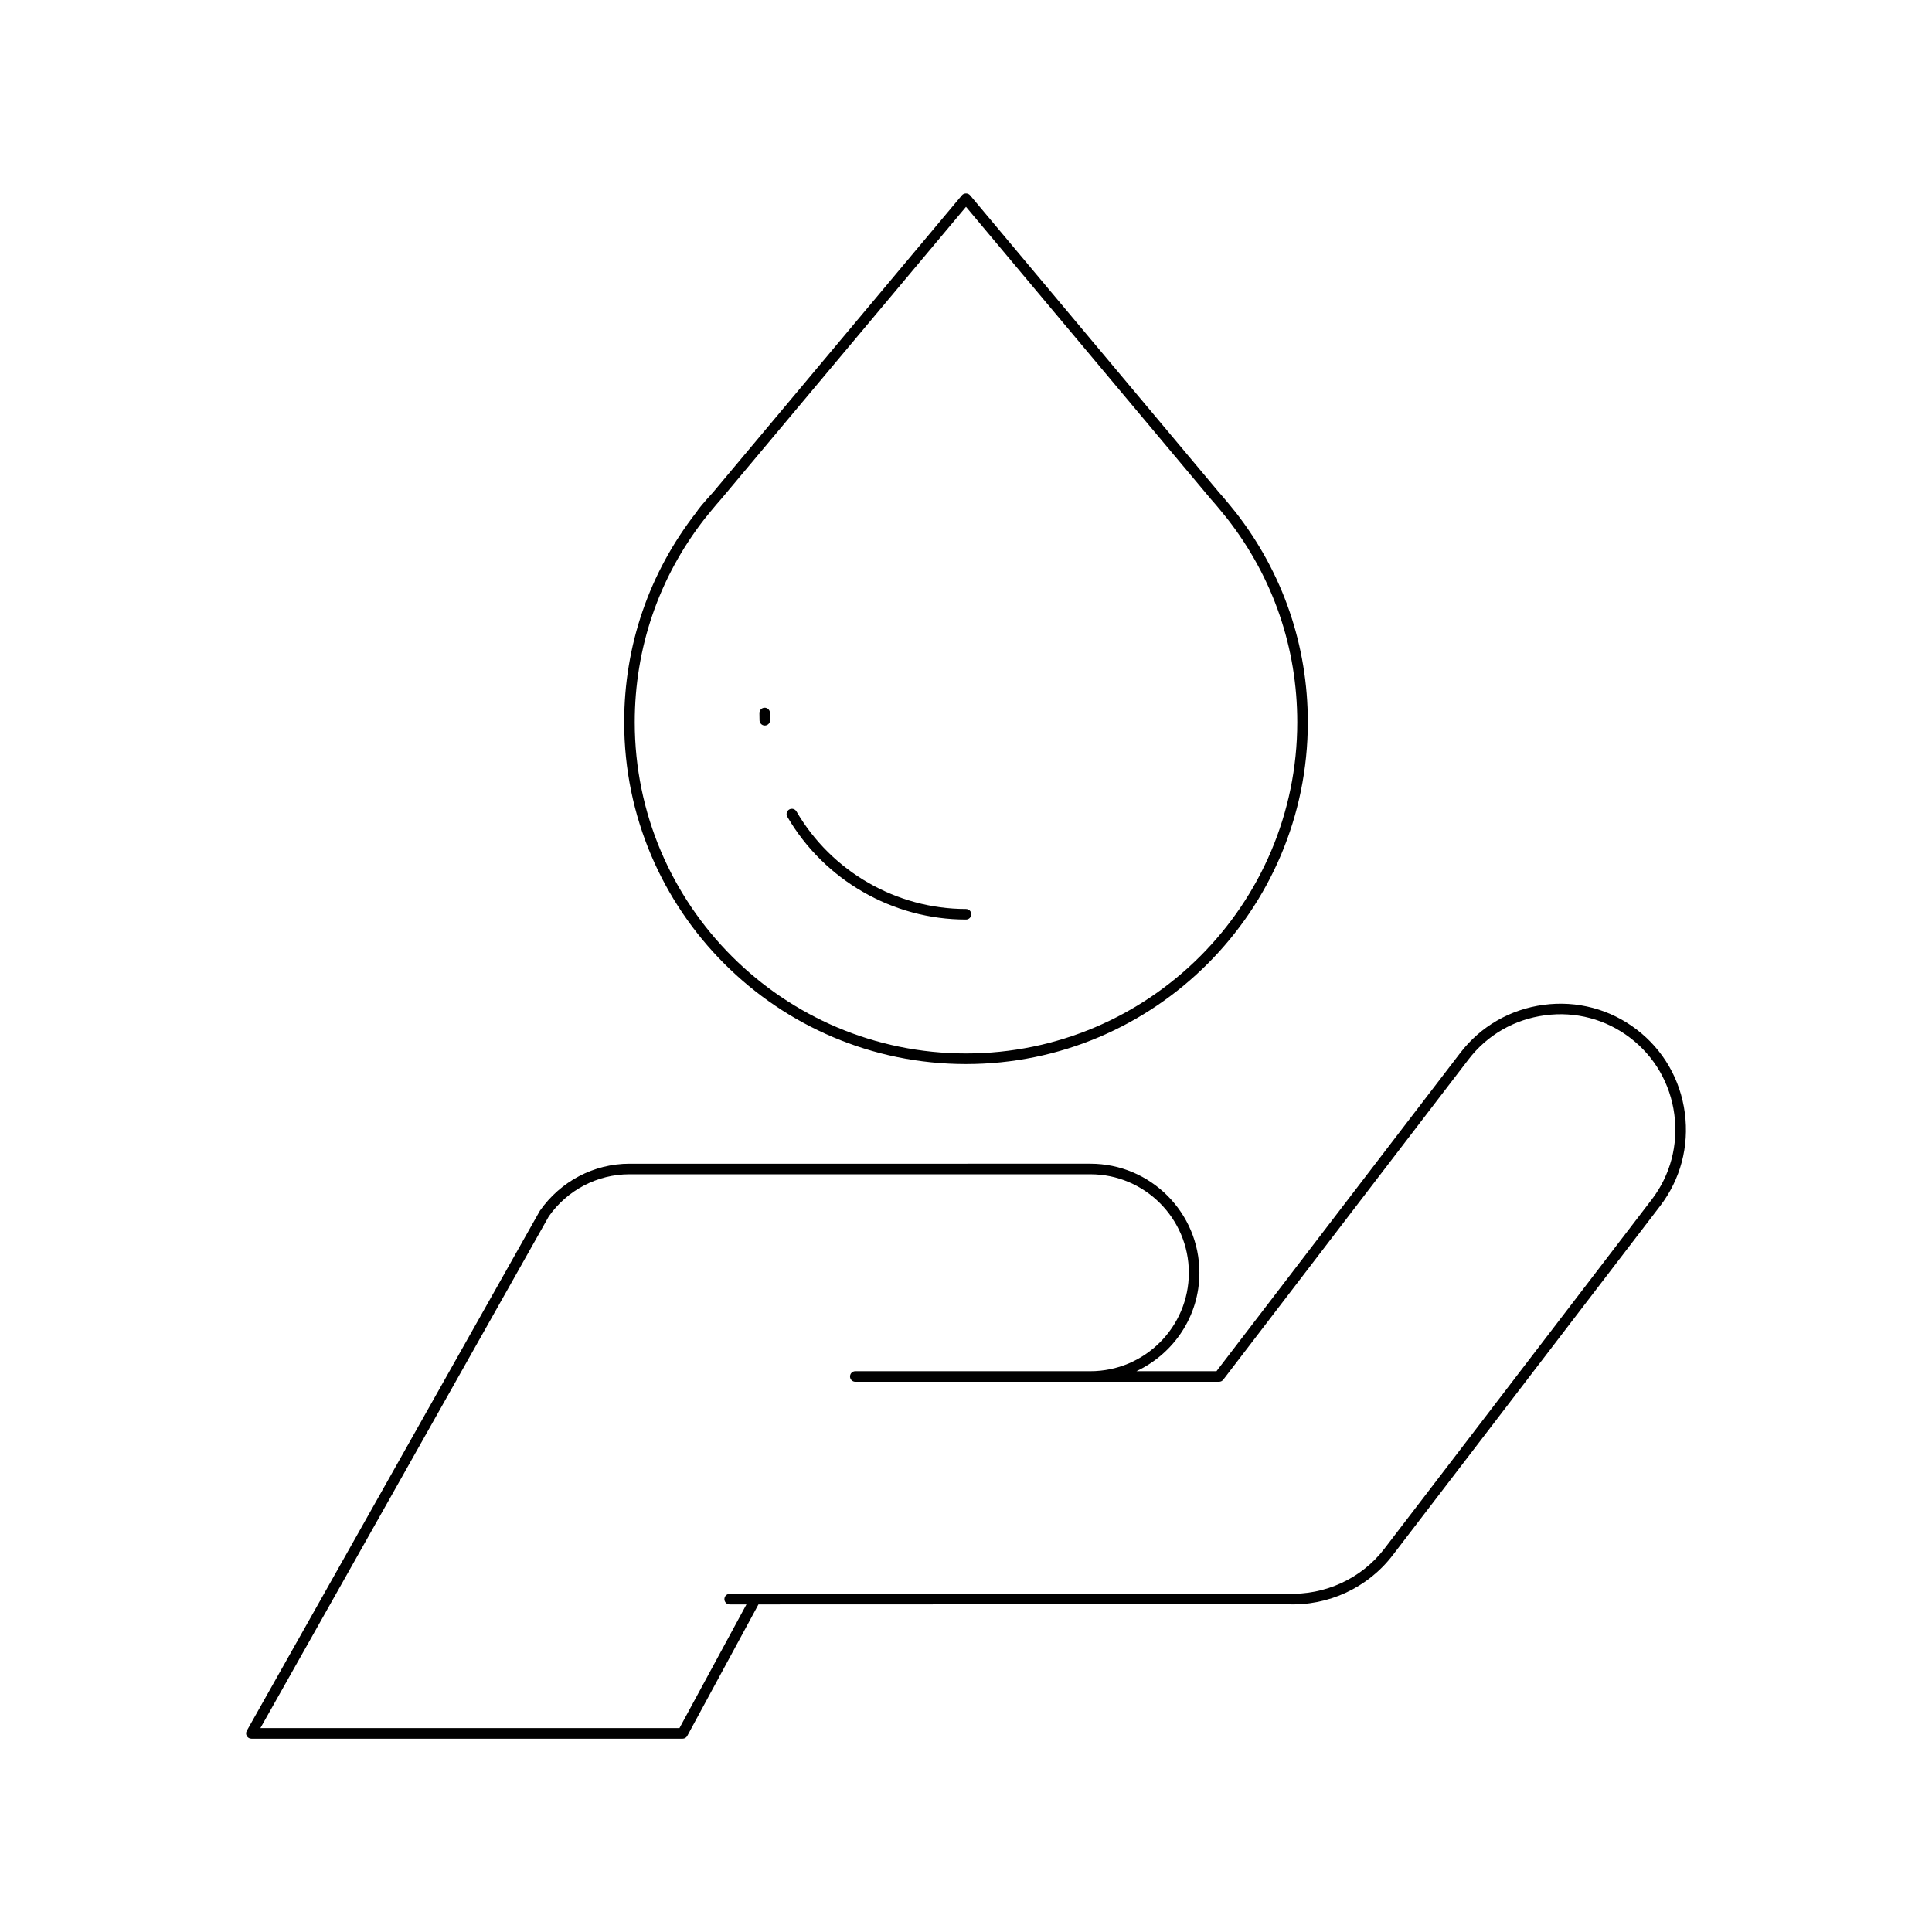
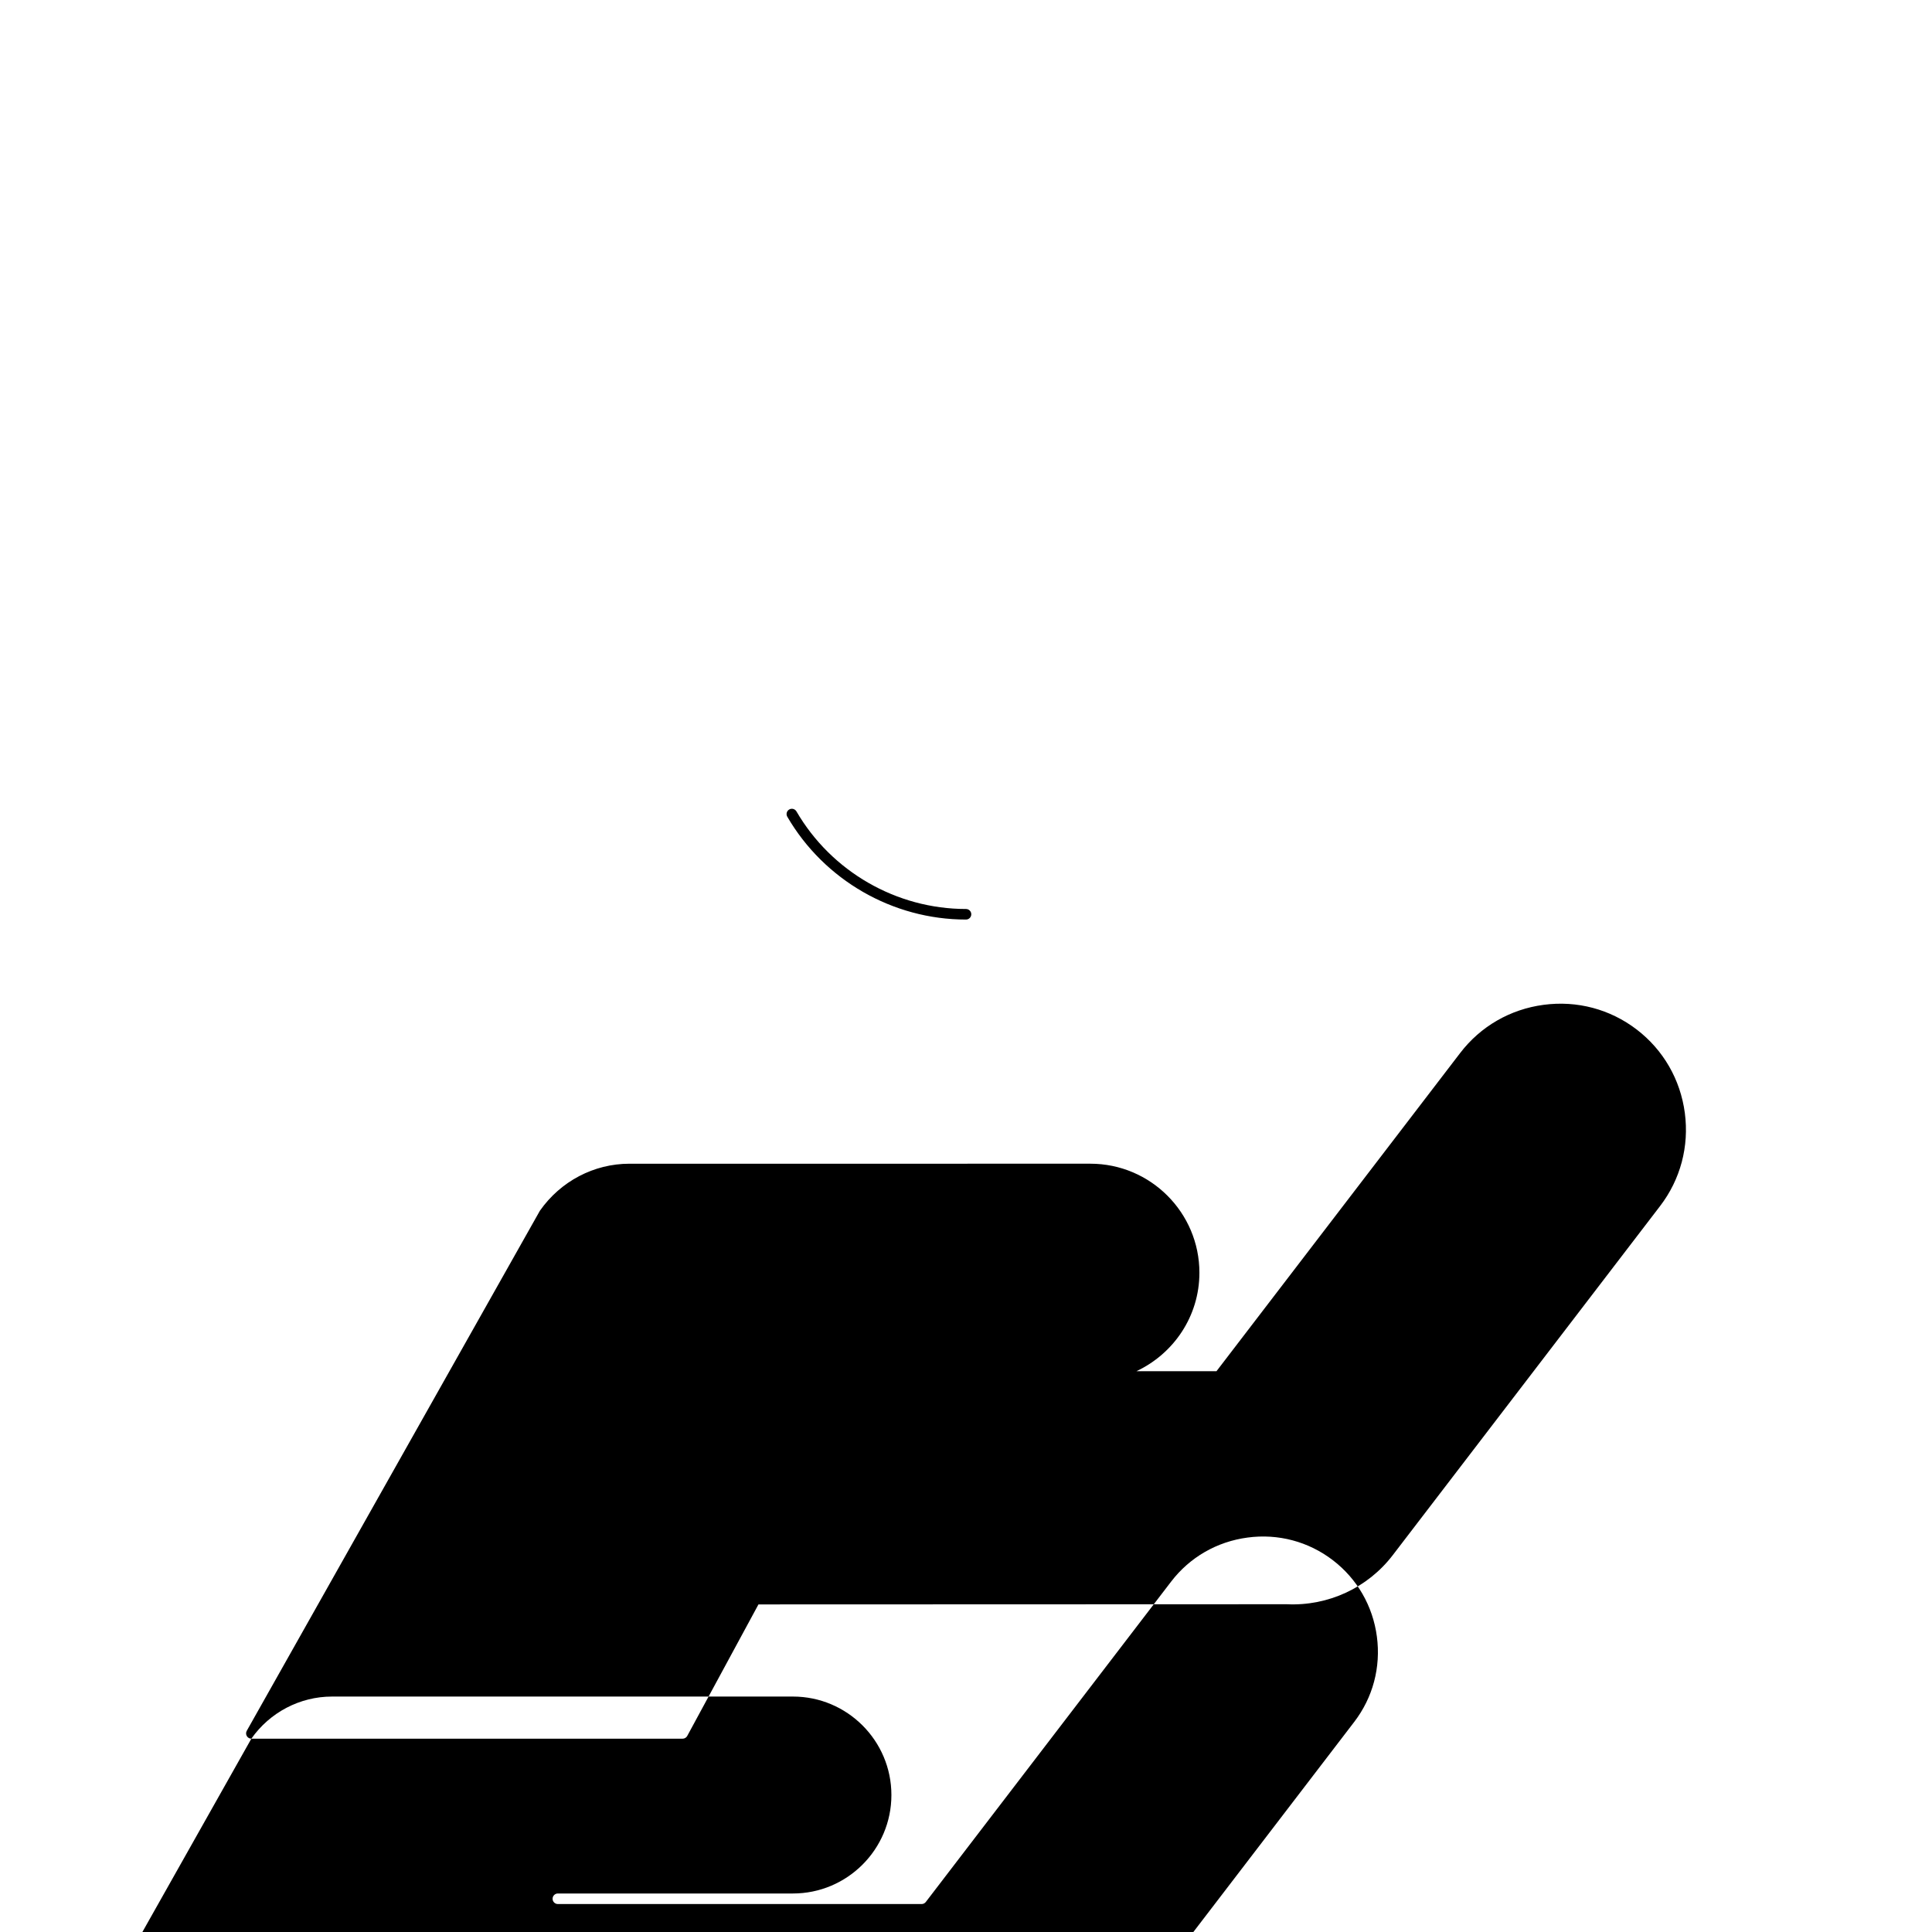
<svg xmlns="http://www.w3.org/2000/svg" fill="#000000" width="800px" height="800px" version="1.1" viewBox="144 144 512 512">
  <g>
-     <path d="m210.61 604.77h114.29c0.516 0 0.988-0.281 1.23-0.734l18.871-34.848c32.172-0.008 139.81-0.031 140.03-0.047 10.953 0.52 21.445-4.363 28.051-12.992l70.863-92.539c5.398-7.047 7.723-15.809 6.551-24.668-1.176-8.859-5.703-16.707-12.75-22.105-7.051-5.398-15.809-7.727-24.668-6.547-8.859 1.176-16.707 5.703-22.105 12.75l-64.594 84.344h-21.215c9.828-4.617 16.691-14.535 16.691-26.094 0-15.934-12.961-28.895-28.895-28.895l-122.16 0.004c-9.383 0-18.227 4.621-23.73 12.473l-77.676 137.81c-0.242 0.434-0.242 0.961 0.012 1.391 0.25 0.43 0.711 0.695 1.207 0.695zm78.824-138.41c4.906-6.988 12.895-11.164 21.367-11.164h122.16c14.387 0 26.094 11.707 26.094 26.094 0 14.387-11.707 26.094-26.094 26.094h-62.297c-0.773 0-1.398 0.625-1.398 1.398 0 0.773 0.625 1.398 1.398 1.398h96.398c0.434 0 0.848-0.203 1.113-0.551l65.008-84.895c4.941-6.453 12.137-10.602 20.254-11.676 8.098-1.094 16.141 1.051 22.598 5.996 6.453 4.938 10.602 12.133 11.676 20.25 1.078 8.117-1.051 16.145-5.996 22.598l-70.859 92.543c-6.051 7.898-15.707 12.34-25.785 11.895-1 0.012-104.34 0.039-147.7 0.047-0.773 0-1.398 0.625-1.398 1.398s0.625 1.398 1.398 1.398h4.445l-17.754 32.781h-111.06z" />
-     <path d="m400 425.98c49.949 0 90.586-40.637 90.586-90.586 0-20.344-6.609-39.578-19.113-55.625-0.004-0.004-0.004-0.012-0.012-0.016 0 0-2.922-3.633-4.43-5.289l-65.961-78.73c-0.531-0.633-1.613-0.633-2.144 0l-65.922 78.688c-2.707 2.981-3.953 4.484-4.473 5.352l-0.004-0.004c-12.504 16.043-19.113 35.277-19.113 55.625 0 49.949 40.637 90.586 90.586 90.586zm-69.281-144.48c0.004-0.004 2.852-3.547 4.391-5.246l64.891-77.445 64.922 77.488c1.398 1.539 4.094 4.875 4.336 5.18 0.004 0.004 0.004 0.004 0.004 0.008 12.121 15.551 18.523 34.191 18.523 53.902 0 48.406-39.383 87.785-87.785 87.785-48.406 0.004-87.789-39.379-87.789-87.781 0-19.719 6.406-38.359 18.508-53.891z" />
+     <path d="m210.61 604.77h114.29c0.516 0 0.988-0.281 1.23-0.734l18.871-34.848c32.172-0.008 139.81-0.031 140.03-0.047 10.953 0.52 21.445-4.363 28.051-12.992l70.863-92.539c5.398-7.047 7.723-15.809 6.551-24.668-1.176-8.859-5.703-16.707-12.75-22.105-7.051-5.398-15.809-7.727-24.668-6.547-8.859 1.176-16.707 5.703-22.105 12.75l-64.594 84.344h-21.215c9.828-4.617 16.691-14.535 16.691-26.094 0-15.934-12.961-28.895-28.895-28.895l-122.16 0.004c-9.383 0-18.227 4.621-23.73 12.473l-77.676 137.81c-0.242 0.434-0.242 0.961 0.012 1.391 0.25 0.43 0.711 0.695 1.207 0.695zc4.906-6.988 12.895-11.164 21.367-11.164h122.16c14.387 0 26.094 11.707 26.094 26.094 0 14.387-11.707 26.094-26.094 26.094h-62.297c-0.773 0-1.398 0.625-1.398 1.398 0 0.773 0.625 1.398 1.398 1.398h96.398c0.434 0 0.848-0.203 1.113-0.551l65.008-84.895c4.941-6.453 12.137-10.602 20.254-11.676 8.098-1.094 16.141 1.051 22.598 5.996 6.453 4.938 10.602 12.133 11.676 20.25 1.078 8.117-1.051 16.145-5.996 22.598l-70.859 92.543c-6.051 7.898-15.707 12.34-25.785 11.895-1 0.012-104.34 0.039-147.7 0.047-0.773 0-1.398 0.625-1.398 1.398s0.625 1.398 1.398 1.398h4.445l-17.754 32.781h-111.06z" />
    <path d="m400 387.69c0.773 0 1.398-0.625 1.398-1.398 0-0.773-0.625-1.398-1.398-1.398-18.434 0-35.652-9.91-44.934-25.863-0.395-0.668-1.254-0.898-1.918-0.504-0.668 0.391-0.895 1.246-0.504 1.918 9.781 16.805 27.93 27.246 47.355 27.246z" />
-     <path d="m346.68 336.27h0.047c0.773-0.027 1.379-0.676 1.352-1.449-0.023-0.625-0.031-1.246-0.031-1.875 0-0.773-0.625-1.398-1.398-1.398-0.773 0-1.398 0.625-1.398 1.398 0 0.66 0.012 1.316 0.031 1.973 0.027 0.754 0.648 1.352 1.398 1.352z" />
  </g>
</svg>